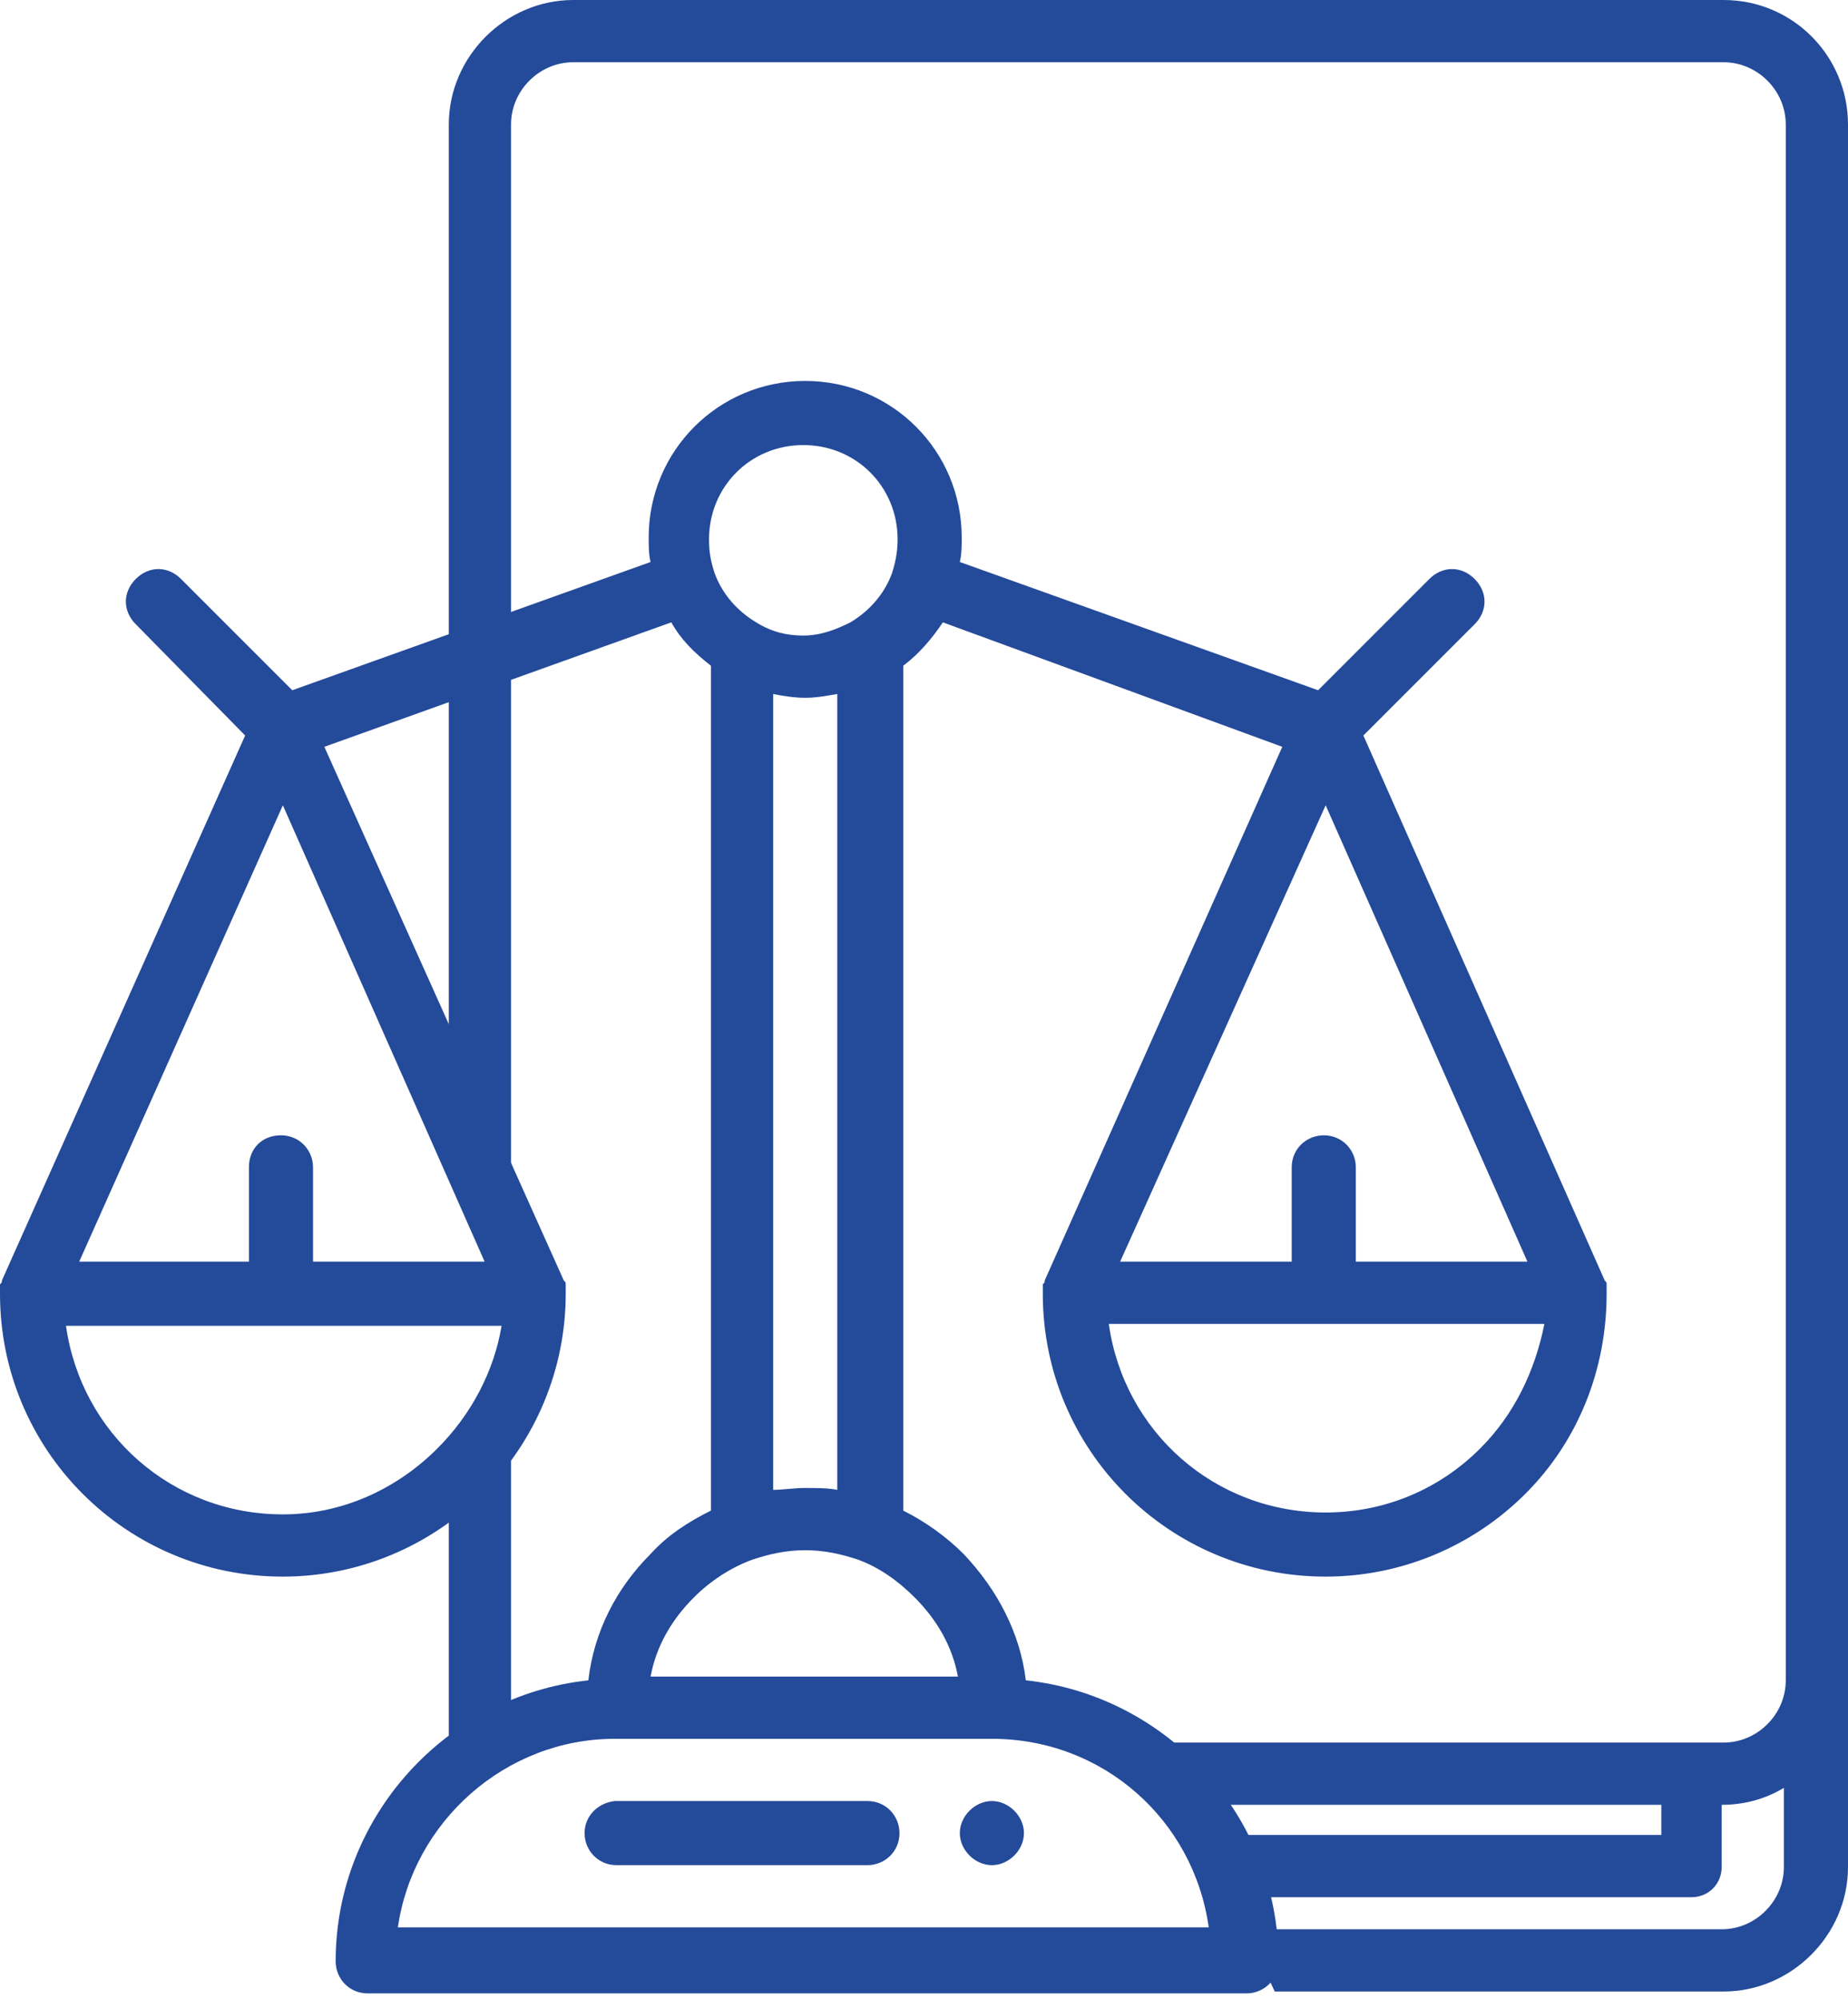
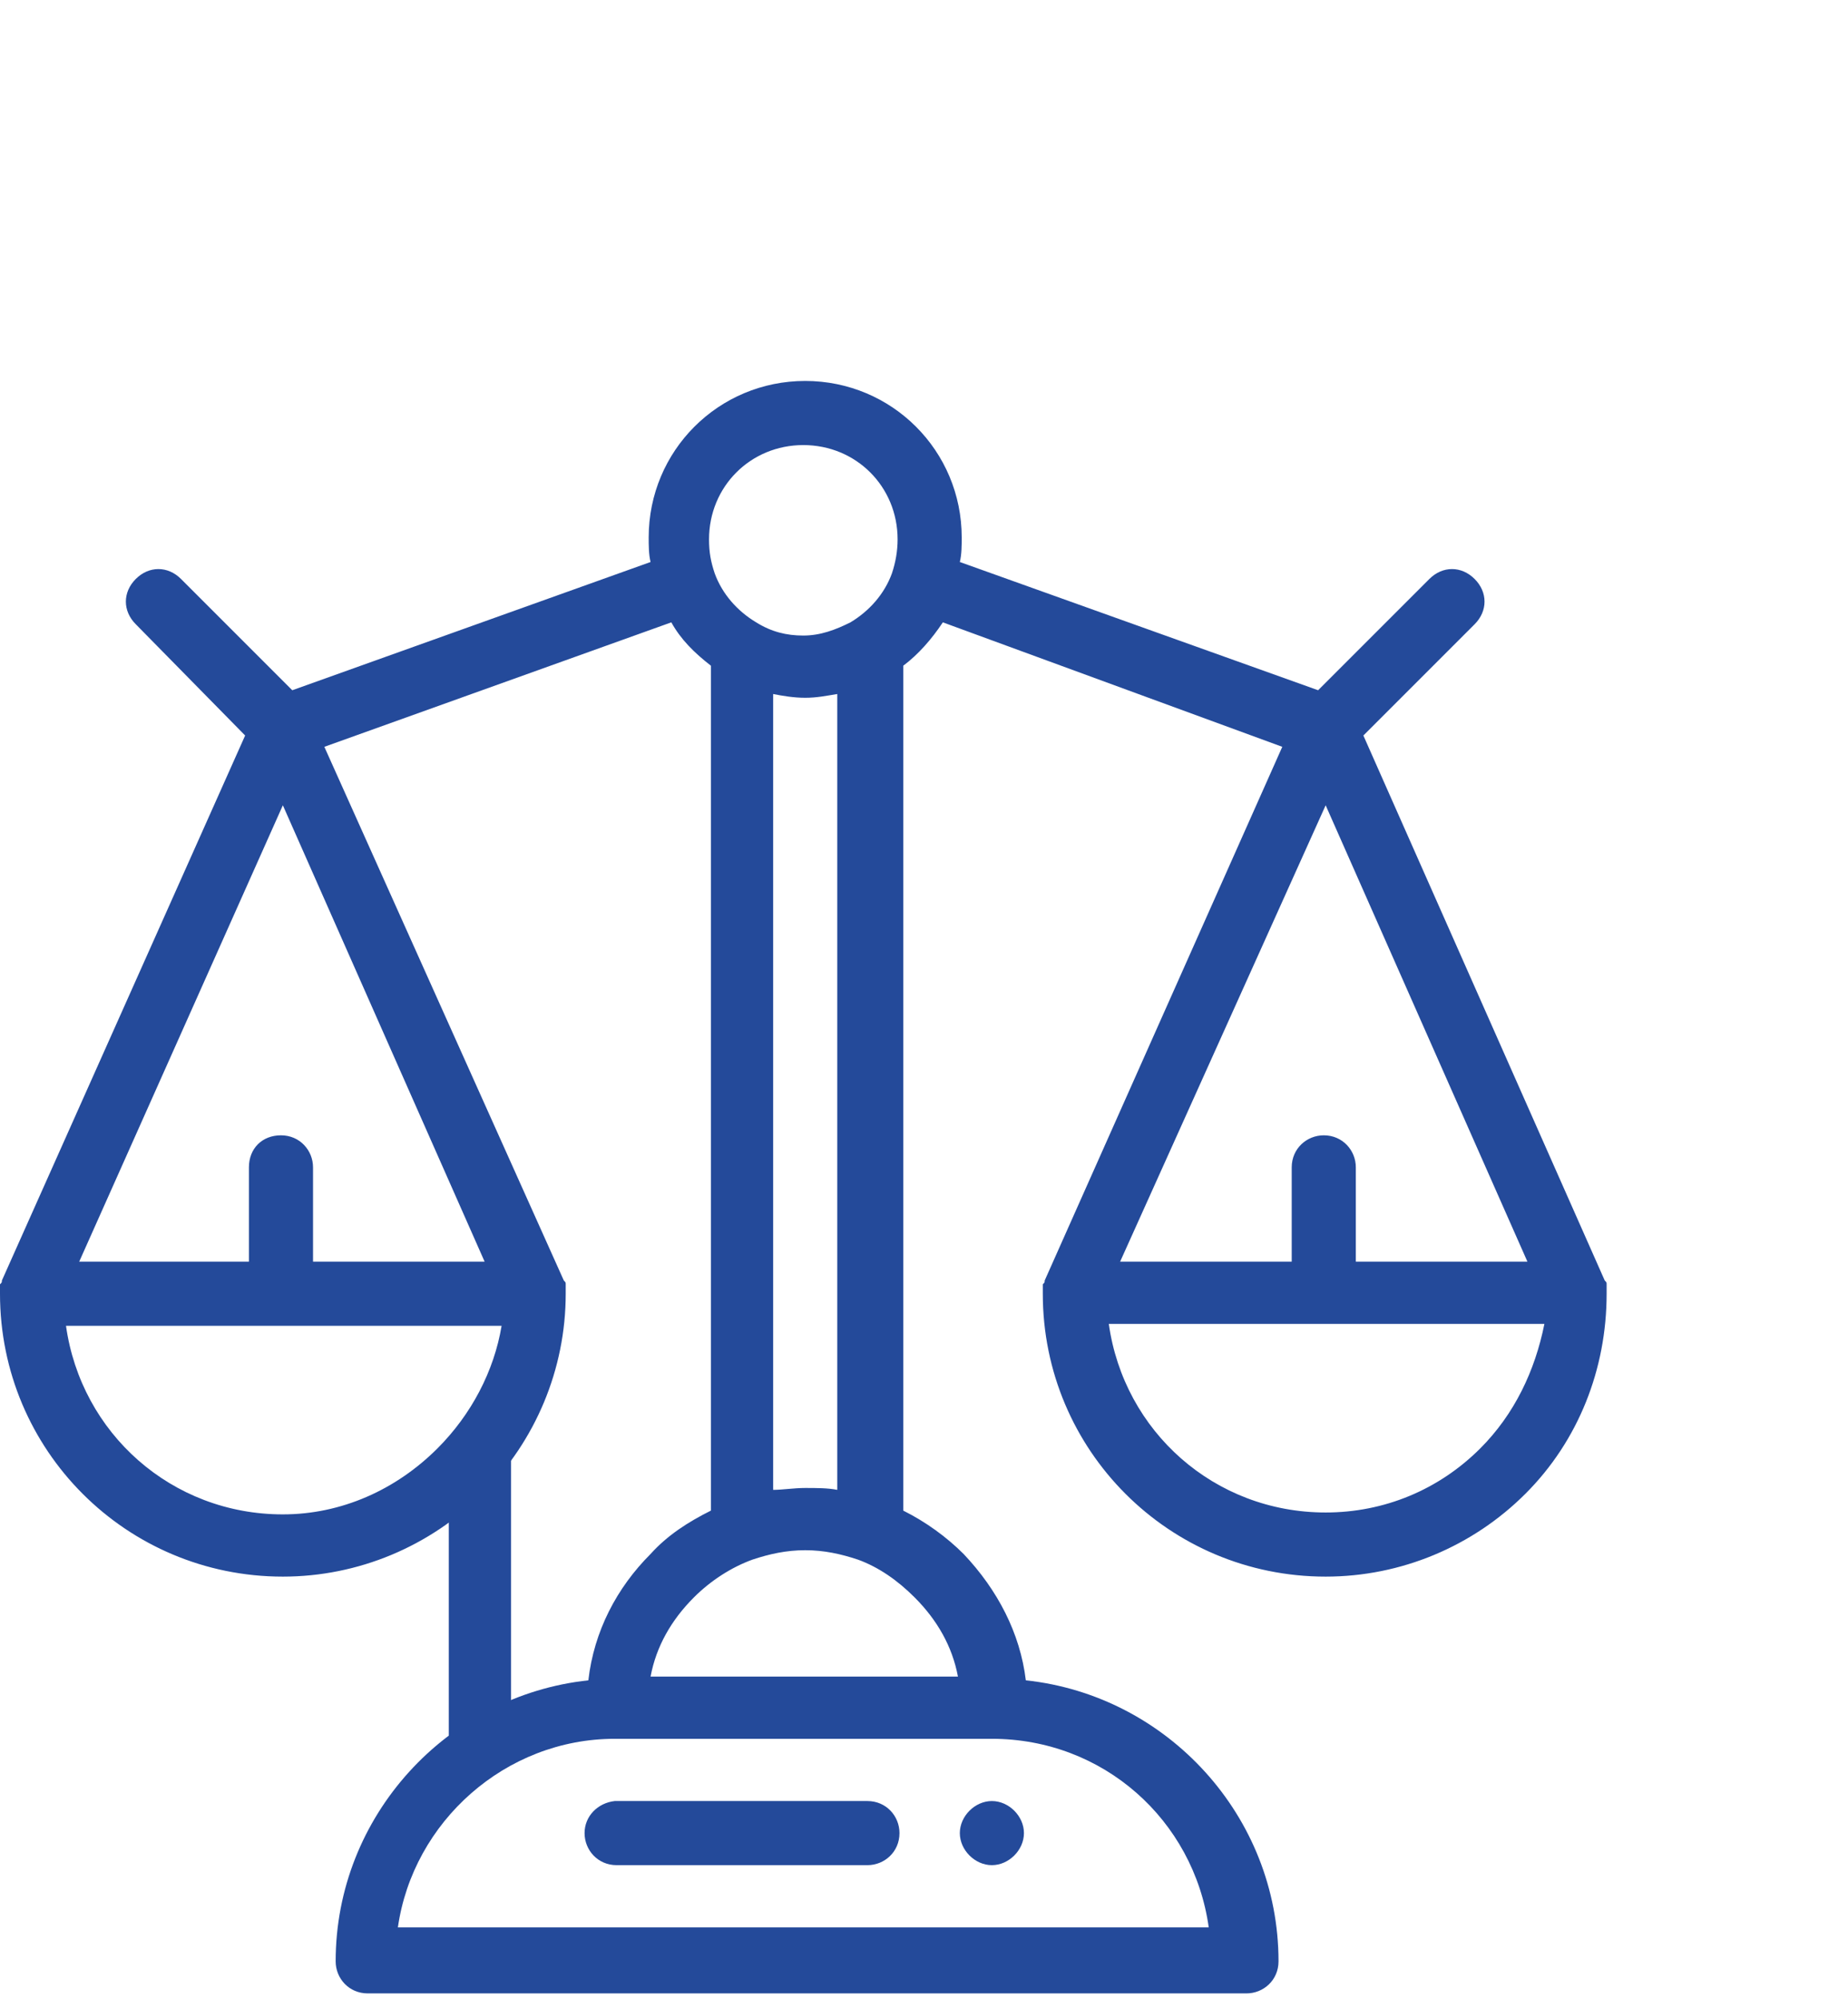
<svg xmlns="http://www.w3.org/2000/svg" version="1.1" id="Слой_1" x="0px" y="0px" width="98px" height="106px" viewBox="0 0 98 106" style="enable-background:new 0 0 98 106;" xml:space="preserve">
  <style type="text/css">
	.st0{fill:#244A9A;}
</style>
  <g>
    <g>
      <path class="st0" d="M23.8,78.5v16.8c1-0.9,2.1-1.6,3.3-2.4V73.5C26.5,75.5,25.4,77.2,23.8,78.5z" />
-       <path class="st0" d="M91.4,0h-61c-3.6,0-6.6,3-6.6,6.6V61c1.6,1.3,2.7,3,3.3,5V6.6c0-1.8,1.5-3.3,3.3-3.3h61    c1.8,0,3.3,1.5,3.3,3.3v82.5c0,1.8-1.5,3.3-3.3,3.3H59.5c1.6,0.8,2.8,1.9,3.7,3.3h24.9v1.6h-24c0.5,1,0.8,2.2,0.9,3.3h24.7    c0.9,0,1.6-0.7,1.6-1.6v-3.3c1.2,0,2.3-0.3,3.3-0.9V99c0,1.8-1.5,3.3-3.3,3.3H65.9c0.6,1.1,1.2,2.2,1.7,3.3h23.8    c3.6,0,6.6-3,6.6-6.6V6.6C98,3,95.1,0,91.4,0z" />
      <path class="st0" d="M52.6,98.9c0.9,0,1.7-0.8,1.7-1.7c0-0.9-0.8-1.7-1.7-1.7s-1.7,0.8-1.7,1.7C50.9,98.1,51.7,98.9,52.6,98.9z" />
      <path class="st0" d="M31,97.2c0,0.9,0.7,1.7,1.7,1.7H46c0.9,0,1.7-0.7,1.7-1.7c0-0.9-0.7-1.7-1.7-1.7H32.6    C31.7,95.6,31,96.3,31,97.2z" />
      <path class="st0" d="M85.2,68.6C85.2,68.5,85.2,68.5,85.2,68.6c0-0.1,0-0.2,0-0.2s0,0,0-0.1c0-0.1,0-0.1,0-0.2    c0-0.1,0-0.1-0.1-0.2L72.3,39l5.9-5.9c0.7-0.7,0.7-1.7,0-2.4c-0.7-0.7-1.7-0.7-2.4,0l-5.9,5.9l-19-6.8c0.1-0.4,0.1-0.9,0.1-1.3    c0-4.6-3.7-8.3-8.3-8.3s-8.3,3.7-8.3,8.3c0,0.4,0,0.9,0.1,1.3l-19,6.8l-5.9-5.9c-0.7-0.7-1.7-0.7-2.4,0c-0.7,0.7-0.7,1.7,0,2.4    L13,39L0.1,67.9c0,0.1,0,0.1-0.1,0.2c0,0.1,0,0.1,0,0.2c0,0,0,0,0,0.1v0.1c0,0,0,0,0,0.1c0,8.3,6.7,15,15,15c4,0,7.8-1.6,10.6-4.4    c2.8-2.8,4.4-6.6,4.4-10.6c0,0,0,0,0-0.1v-0.1c0,0,0,0,0-0.1c0-0.1,0-0.1,0-0.2c0-0.1,0-0.1-0.1-0.2L17.2,39.6L35.6,33    c0.5,0.9,1.2,1.6,2.1,2.3v44.8c-1.2,0.6-2.3,1.3-3.2,2.3c-1.8,1.8-3,4.1-3.3,6.7c-7.5,0.8-13.4,7.2-13.4,14.9    c0,0.9,0.7,1.7,1.7,1.7h46.6c0.9,0,1.7-0.7,1.7-1.7c0-7.7-5.9-14.1-13.4-14.9c-0.3-2.5-1.5-4.8-3.3-6.7c-0.9-0.9-2-1.7-3.2-2.3    V35.3c0.8-0.6,1.5-1.4,2.1-2.3l18,6.6L55.4,67.9c0,0.1,0,0.1-0.1,0.2c0,0.1,0,0.1,0,0.2c0,0,0,0,0,0.1v0.1c0,0,0,0,0,0.1    c0,8.3,6.7,15,15,15c4,0,7.8-1.6,10.6-4.4C83.7,76.4,85.2,72.6,85.2,68.6z M23.2,76.8C21,79,18.1,80.3,15,80.3    c-5.9,0-10.7-4.3-11.5-10h23.1C26.2,72.7,25,75,23.2,76.8z M25.7,66.9h-9.1v-5c0-0.9-0.7-1.7-1.7-1.7s-1.7,0.7-1.7,1.7v5h-9    L15,42.7L25.7,66.9z M52.6,92.2c5.9,0,10.7,4.3,11.5,10h-43c0.8-5.6,5.7-10,11.5-10H52.6z M48.5,84.7c1.2,1.2,2,2.6,2.3,4.2H34.5    c0.3-1.6,1.1-3,2.3-4.2c0.9-0.9,2-1.6,3.1-2c0.9-0.3,1.8-0.5,2.8-0.5s1.9,0.2,2.8,0.5C46.6,83.1,47.6,83.8,48.5,84.7z M41,79V36.8    c0.5,0.1,1.1,0.2,1.7,0.2c0.6,0,1.1-0.1,1.7-0.2V79c-0.5-0.1-1.1-0.1-1.7-0.1C42.1,78.9,41.5,79,41,79z M47.3,30.4    c-0.4,1.1-1.2,2-2.2,2.6c-0.8,0.4-1.6,0.7-2.5,0.7c-0.9,0-1.7-0.2-2.5-0.7c-1-0.6-1.8-1.5-2.2-2.6c-0.2-0.6-0.3-1.1-0.3-1.8    c0-2.8,2.2-5,5-5c2.8,0,5,2.2,5,5C47.6,29.2,47.5,29.8,47.3,30.4z M70.3,42.7L81,66.9h-9.1v-5c0-0.9-0.7-1.7-1.7-1.7    c-0.9,0-1.7,0.7-1.7,1.7v5h-9.1L70.3,42.7z M78.5,76.8c-2.2,2.2-5.1,3.4-8.2,3.4c-5.9,0-10.7-4.3-11.5-10h23.1    C81.4,72.7,80.3,75,78.5,76.8z" />
    </g>
  </g>
</svg>